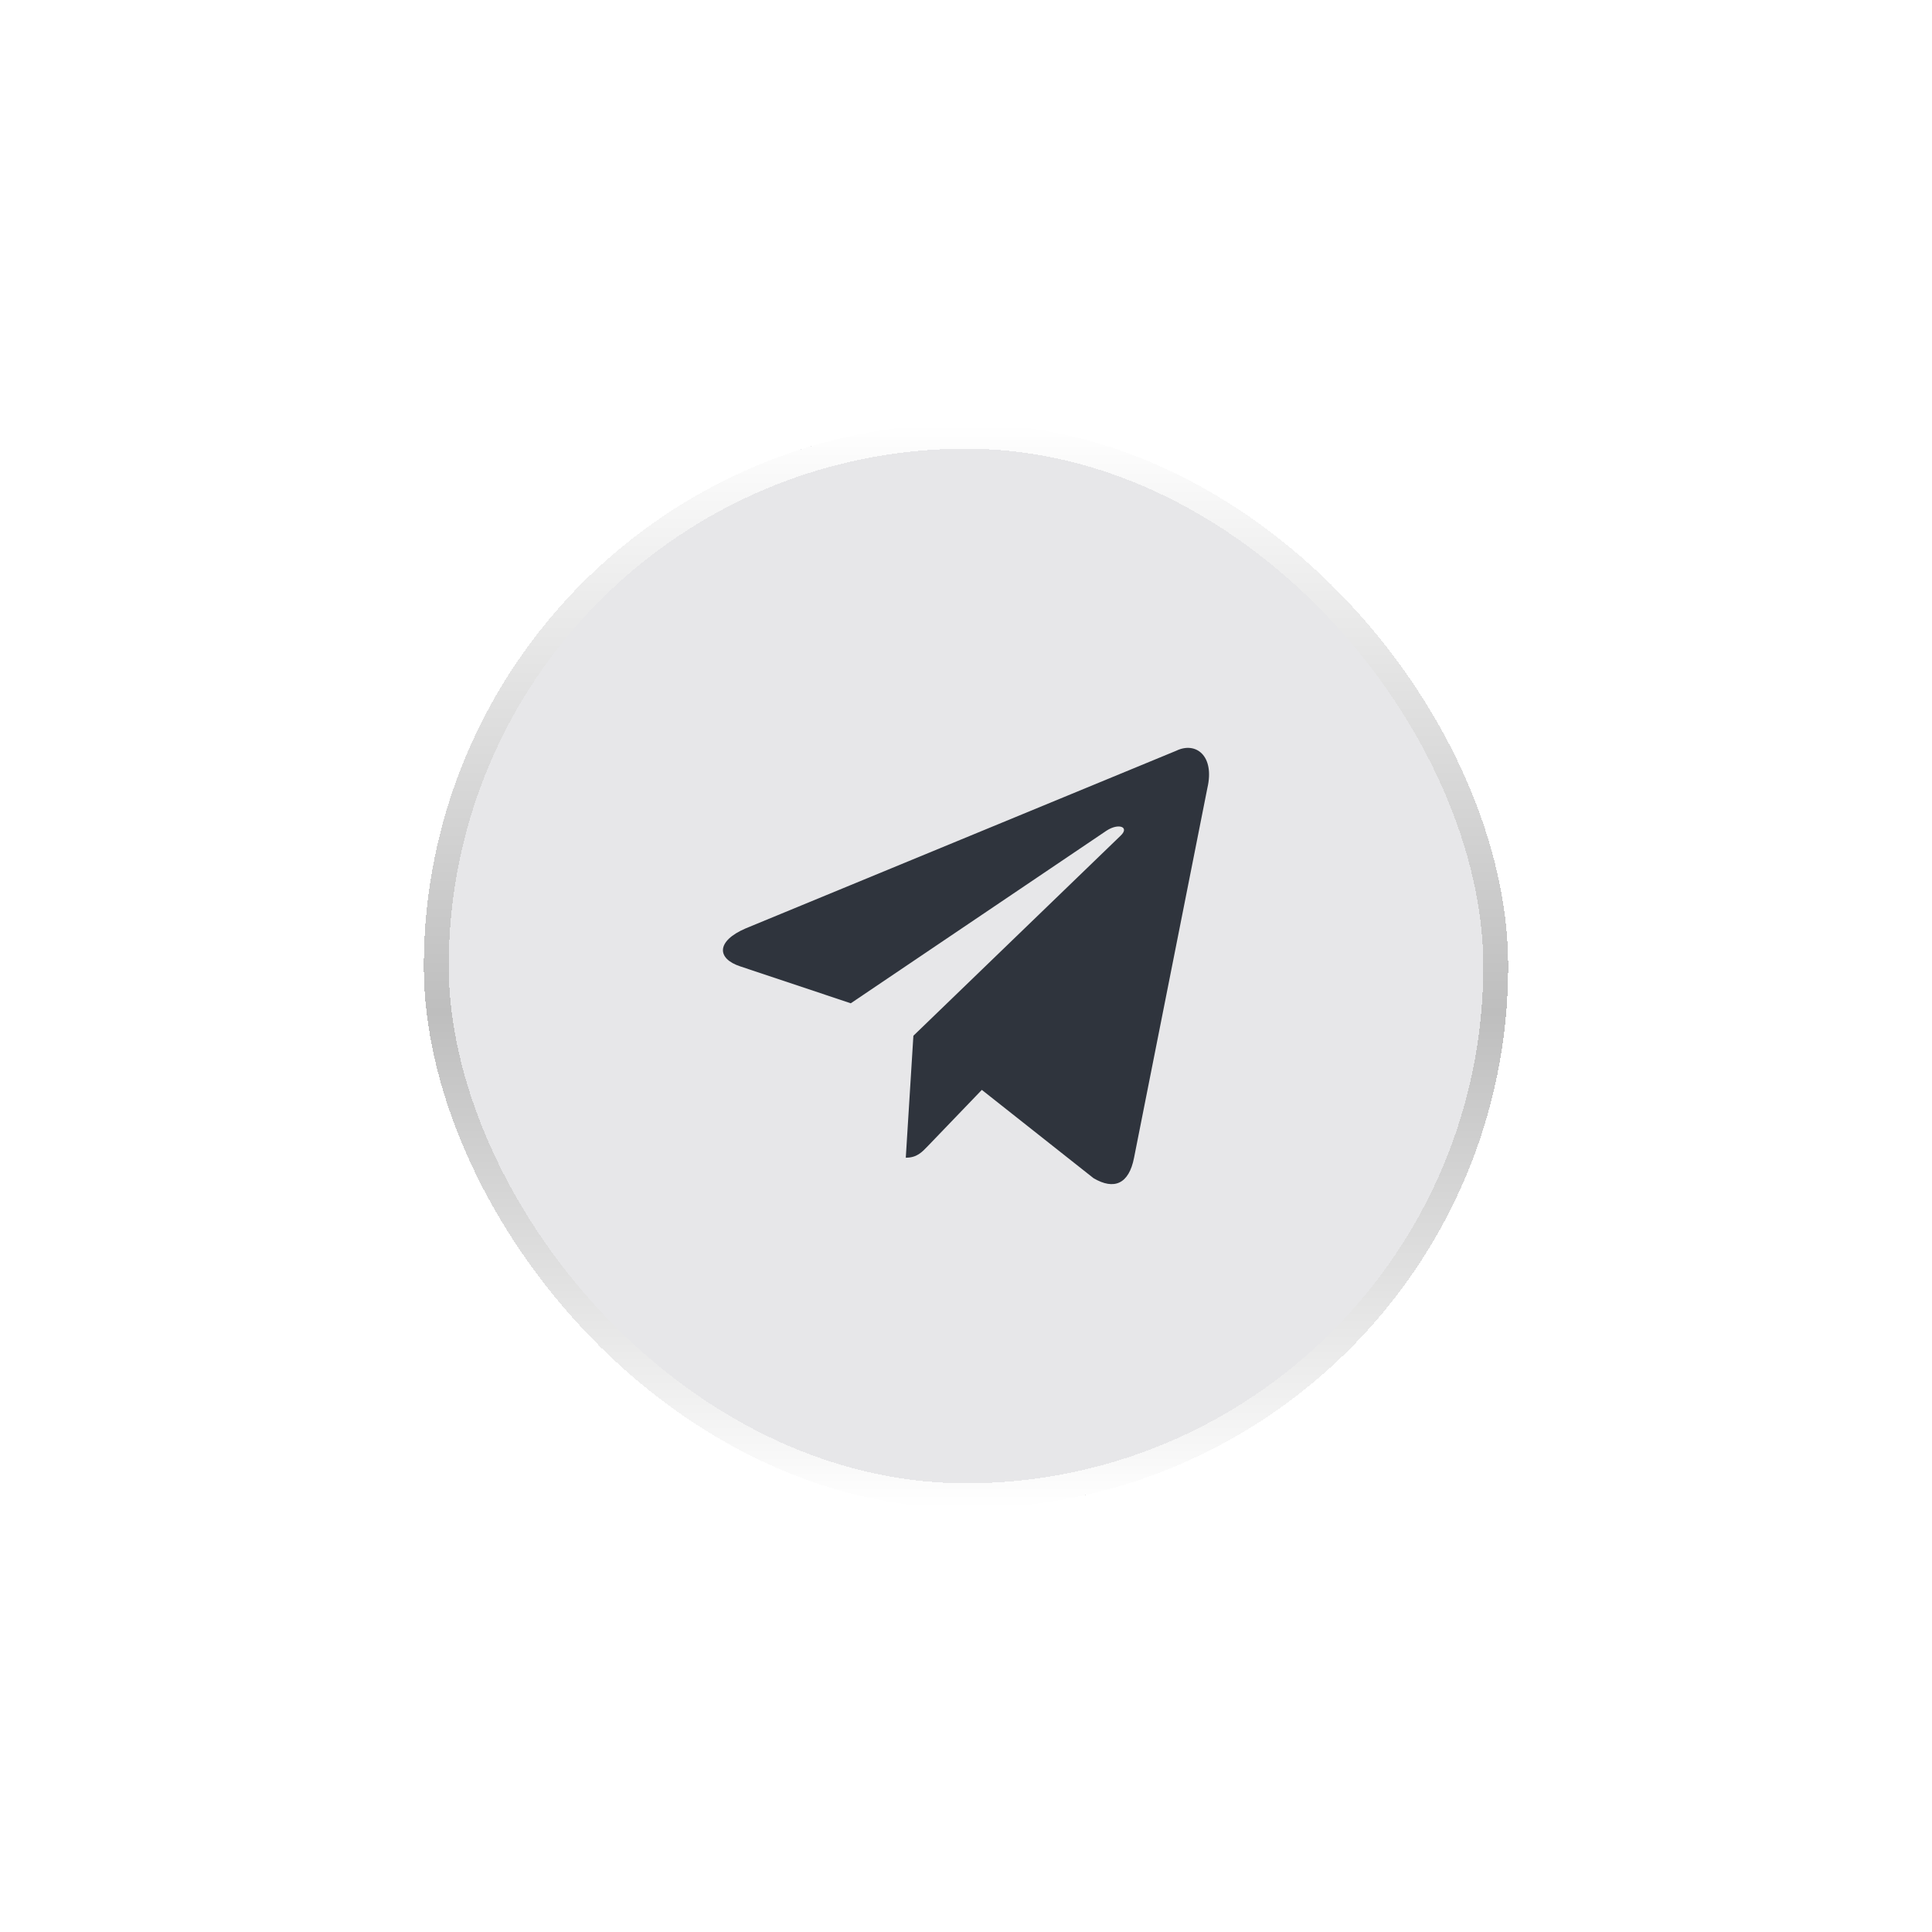
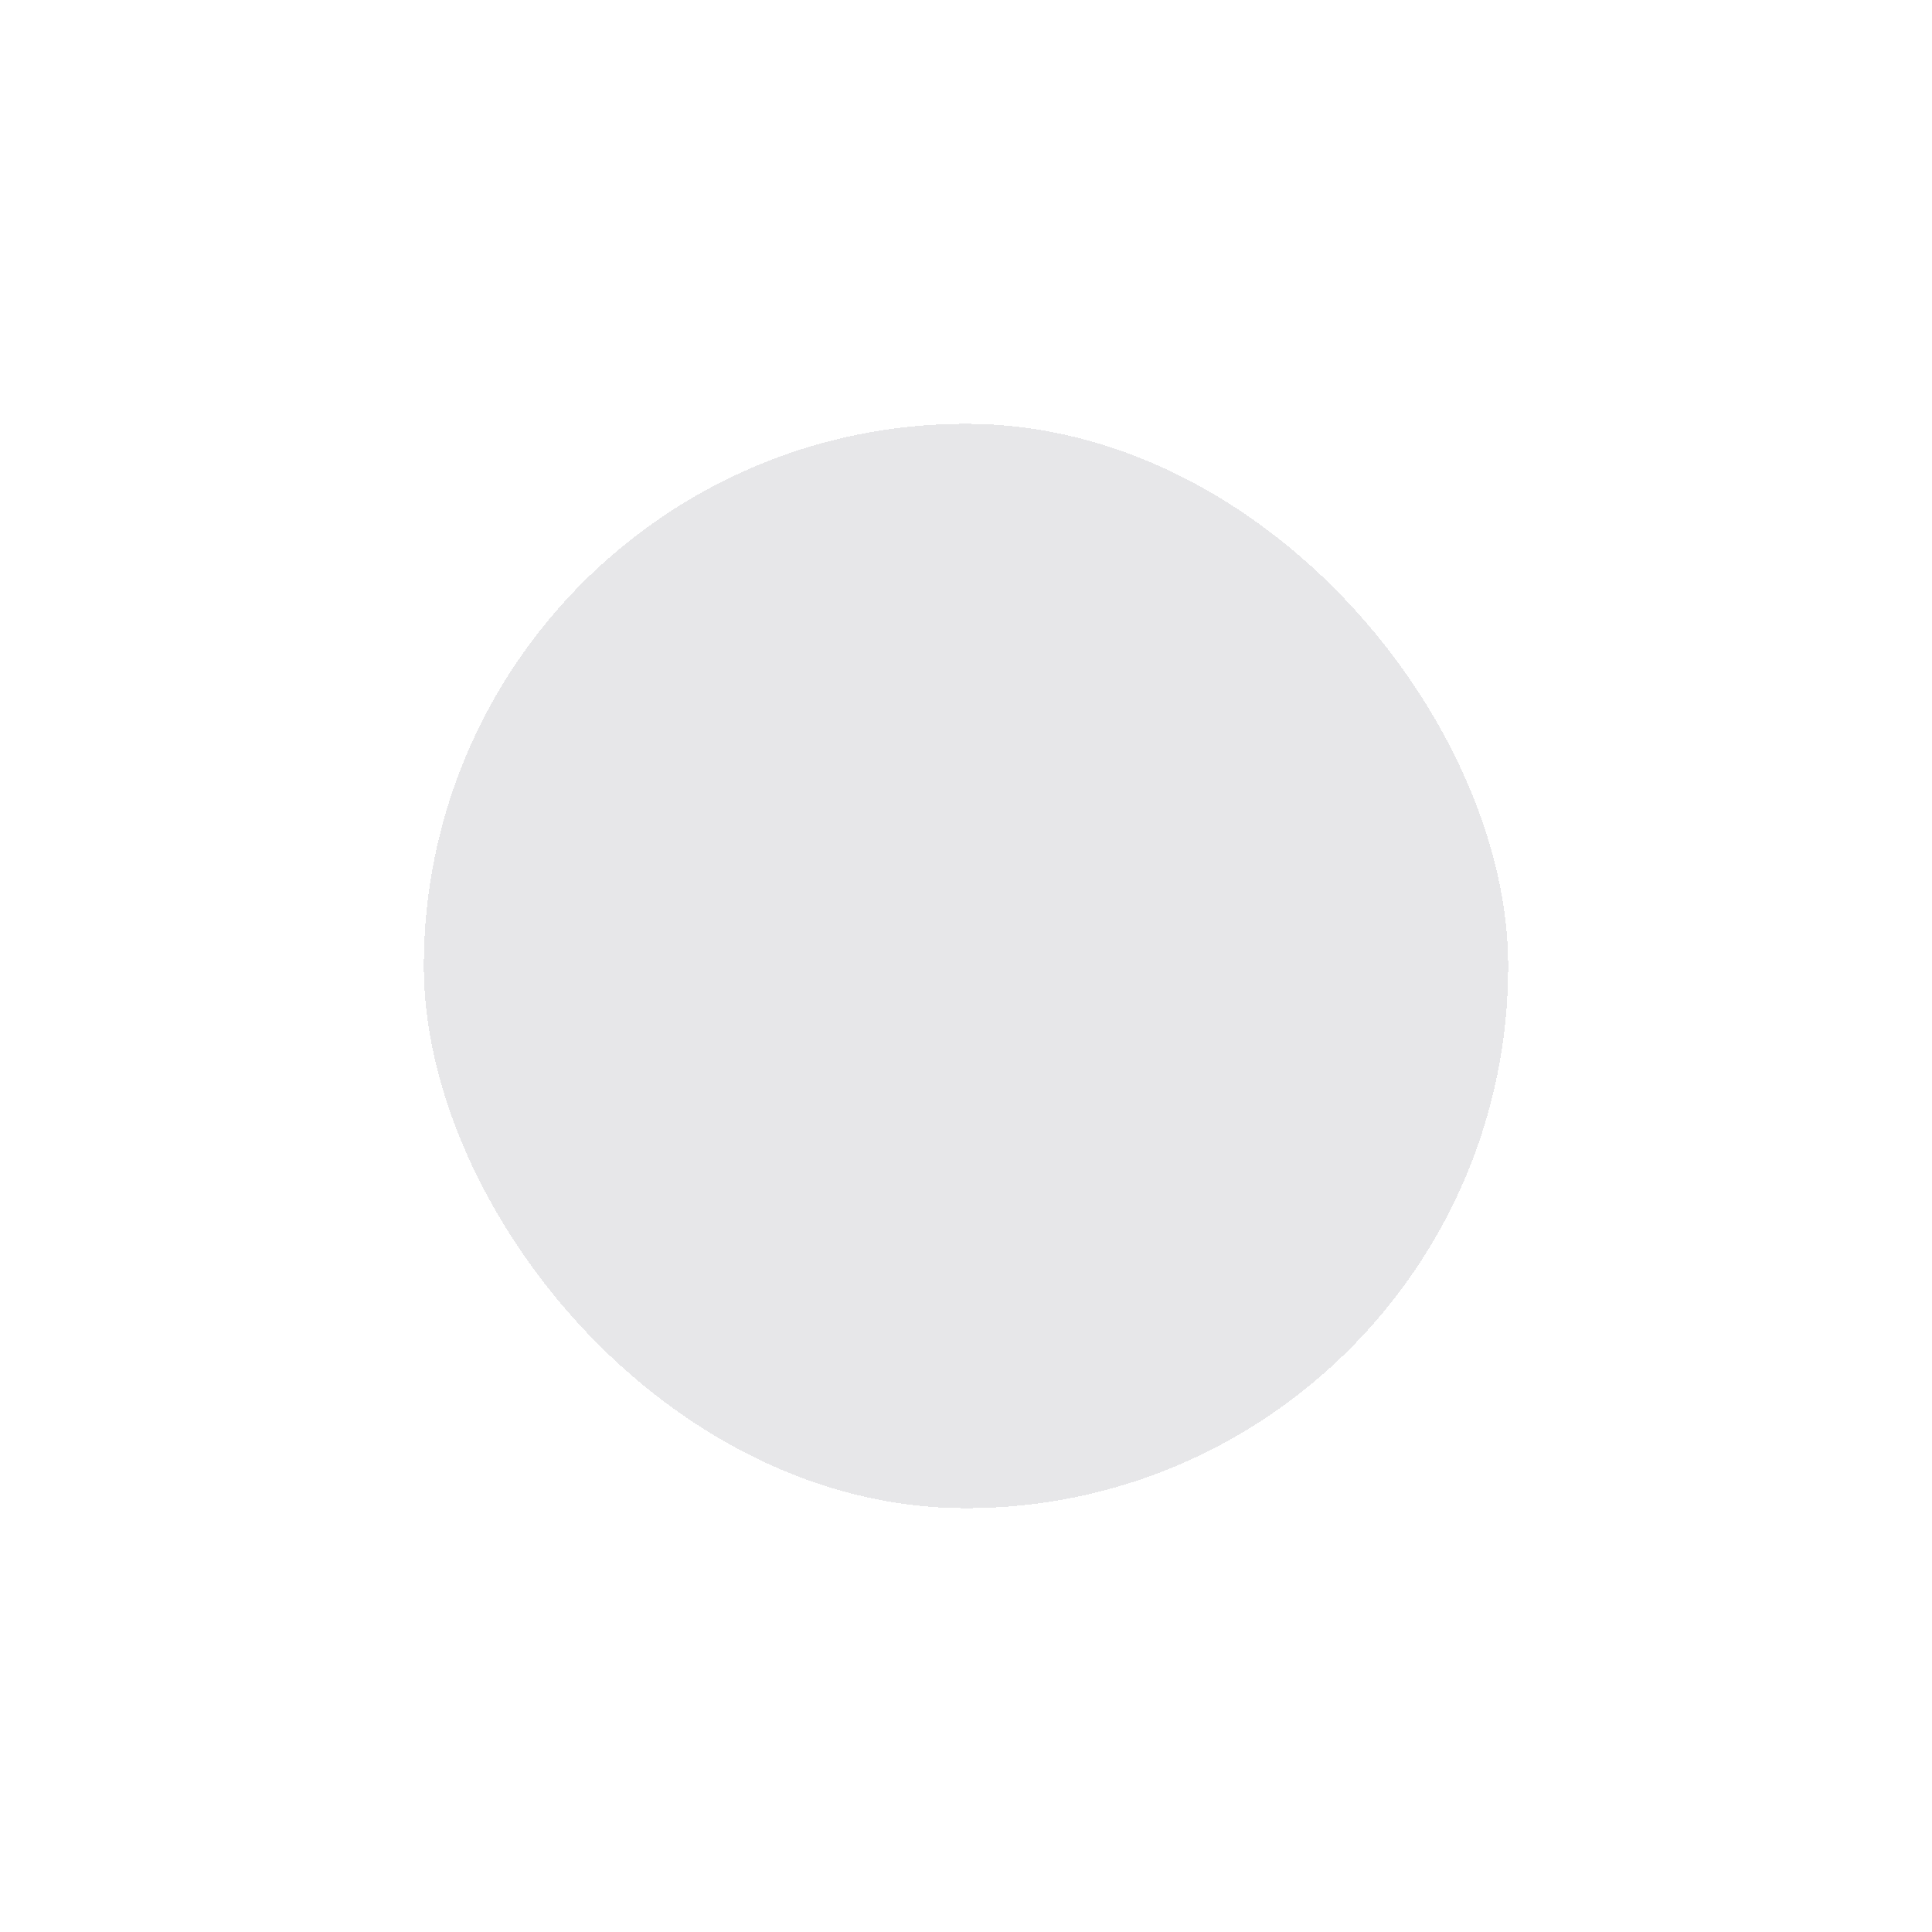
<svg xmlns="http://www.w3.org/2000/svg" width="155" height="155" viewBox="0 0 155 155" fill="none">
  <g filter="url(#filter0_d_201_50)">
    <rect x="34" y="20" width="87" height="87" rx="43.5" fill="#E7E7E9" shape-rendering="crispEdges" />
-     <rect x="35" y="21" width="85" height="85" rx="42.5" stroke="url(#paint0_linear_201_50)" stroke-width="2" shape-rendering="crispEdges" />
-     <path d="M73.279 69.098L72.669 78.88C73.565 78.88 73.962 78.441 74.462 77.921L78.77 73.439L87.732 80.523C89.381 81.497 90.571 80.993 90.982 78.885L96.865 49.221C97.468 46.637 95.945 45.465 94.367 46.231L59.821 60.484C57.463 61.497 57.477 62.904 59.391 63.531L68.256 66.492L88.781 52.638C89.749 52.009 90.639 52.347 89.909 53.04L73.278 69.098L73.279 69.098Z" fill="#2F343D" />
  </g>
  <defs>
    <filter id="filter0_d_201_50" x="0" y="0" width="155" height="155" filterUnits="userSpaceOnUse" color-interpolation-filters="sRGB">
      <feFlood flood-opacity="0" result="BackgroundImageFix" />
      <feColorMatrix in="SourceAlpha" type="matrix" values="0 0 0 0 0 0 0 0 0 0 0 0 0 0 0 0 0 0 127 0" result="hardAlpha" />
      <feOffset dy="14" />
      <feGaussianBlur stdDeviation="17" />
      <feComposite in2="hardAlpha" operator="out" />
      <feColorMatrix type="matrix" values="0 0 0 0 0 0 0 0 0 0 0 0 0 0 0 0 0 0 0.13 0" />
      <feBlend mode="normal" in2="BackgroundImageFix" result="effect1_dropShadow_201_50" />
      <feBlend mode="normal" in="SourceGraphic" in2="effect1_dropShadow_201_50" result="shape" />
    </filter>
    <linearGradient id="paint0_linear_201_50" x1="77.5" y1="20" x2="77.5" y2="107" gradientUnits="userSpaceOnUse">
      <stop stop-color="white" />
      <stop offset="0.543" stop-color="#BEBEBE" />
      <stop offset="1" stop-color="white" />
    </linearGradient>
  </defs>
</svg>